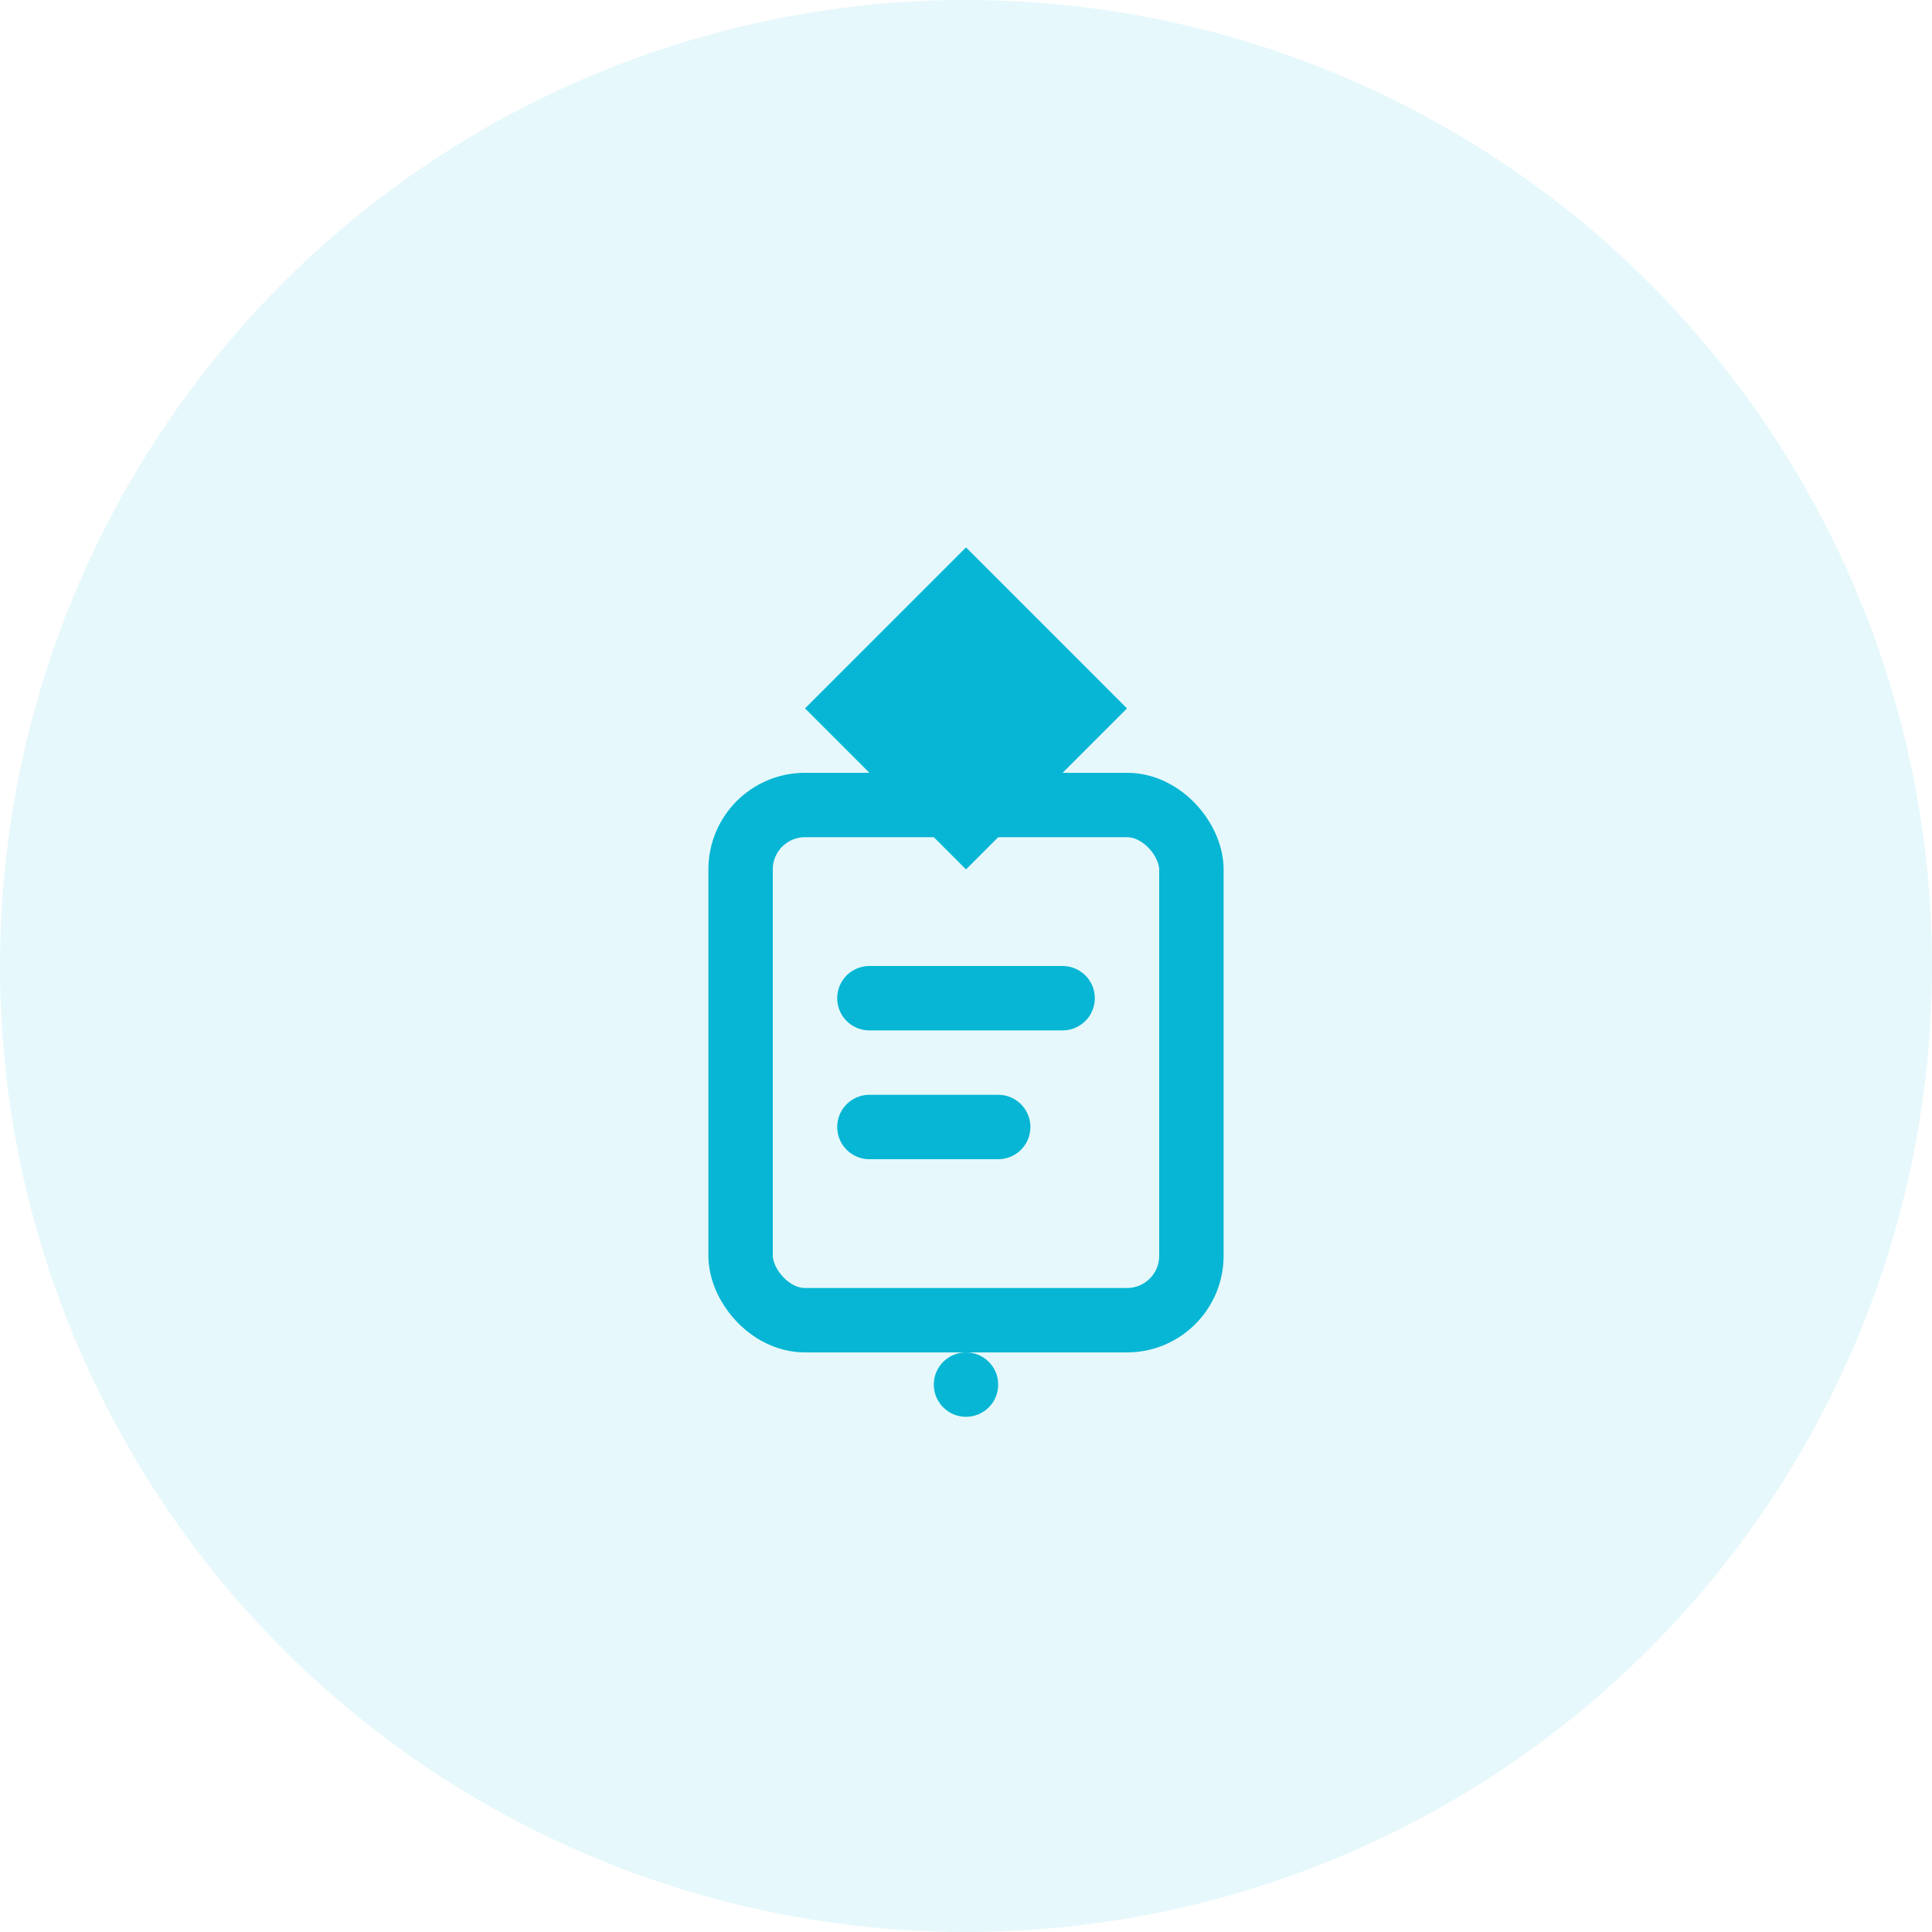
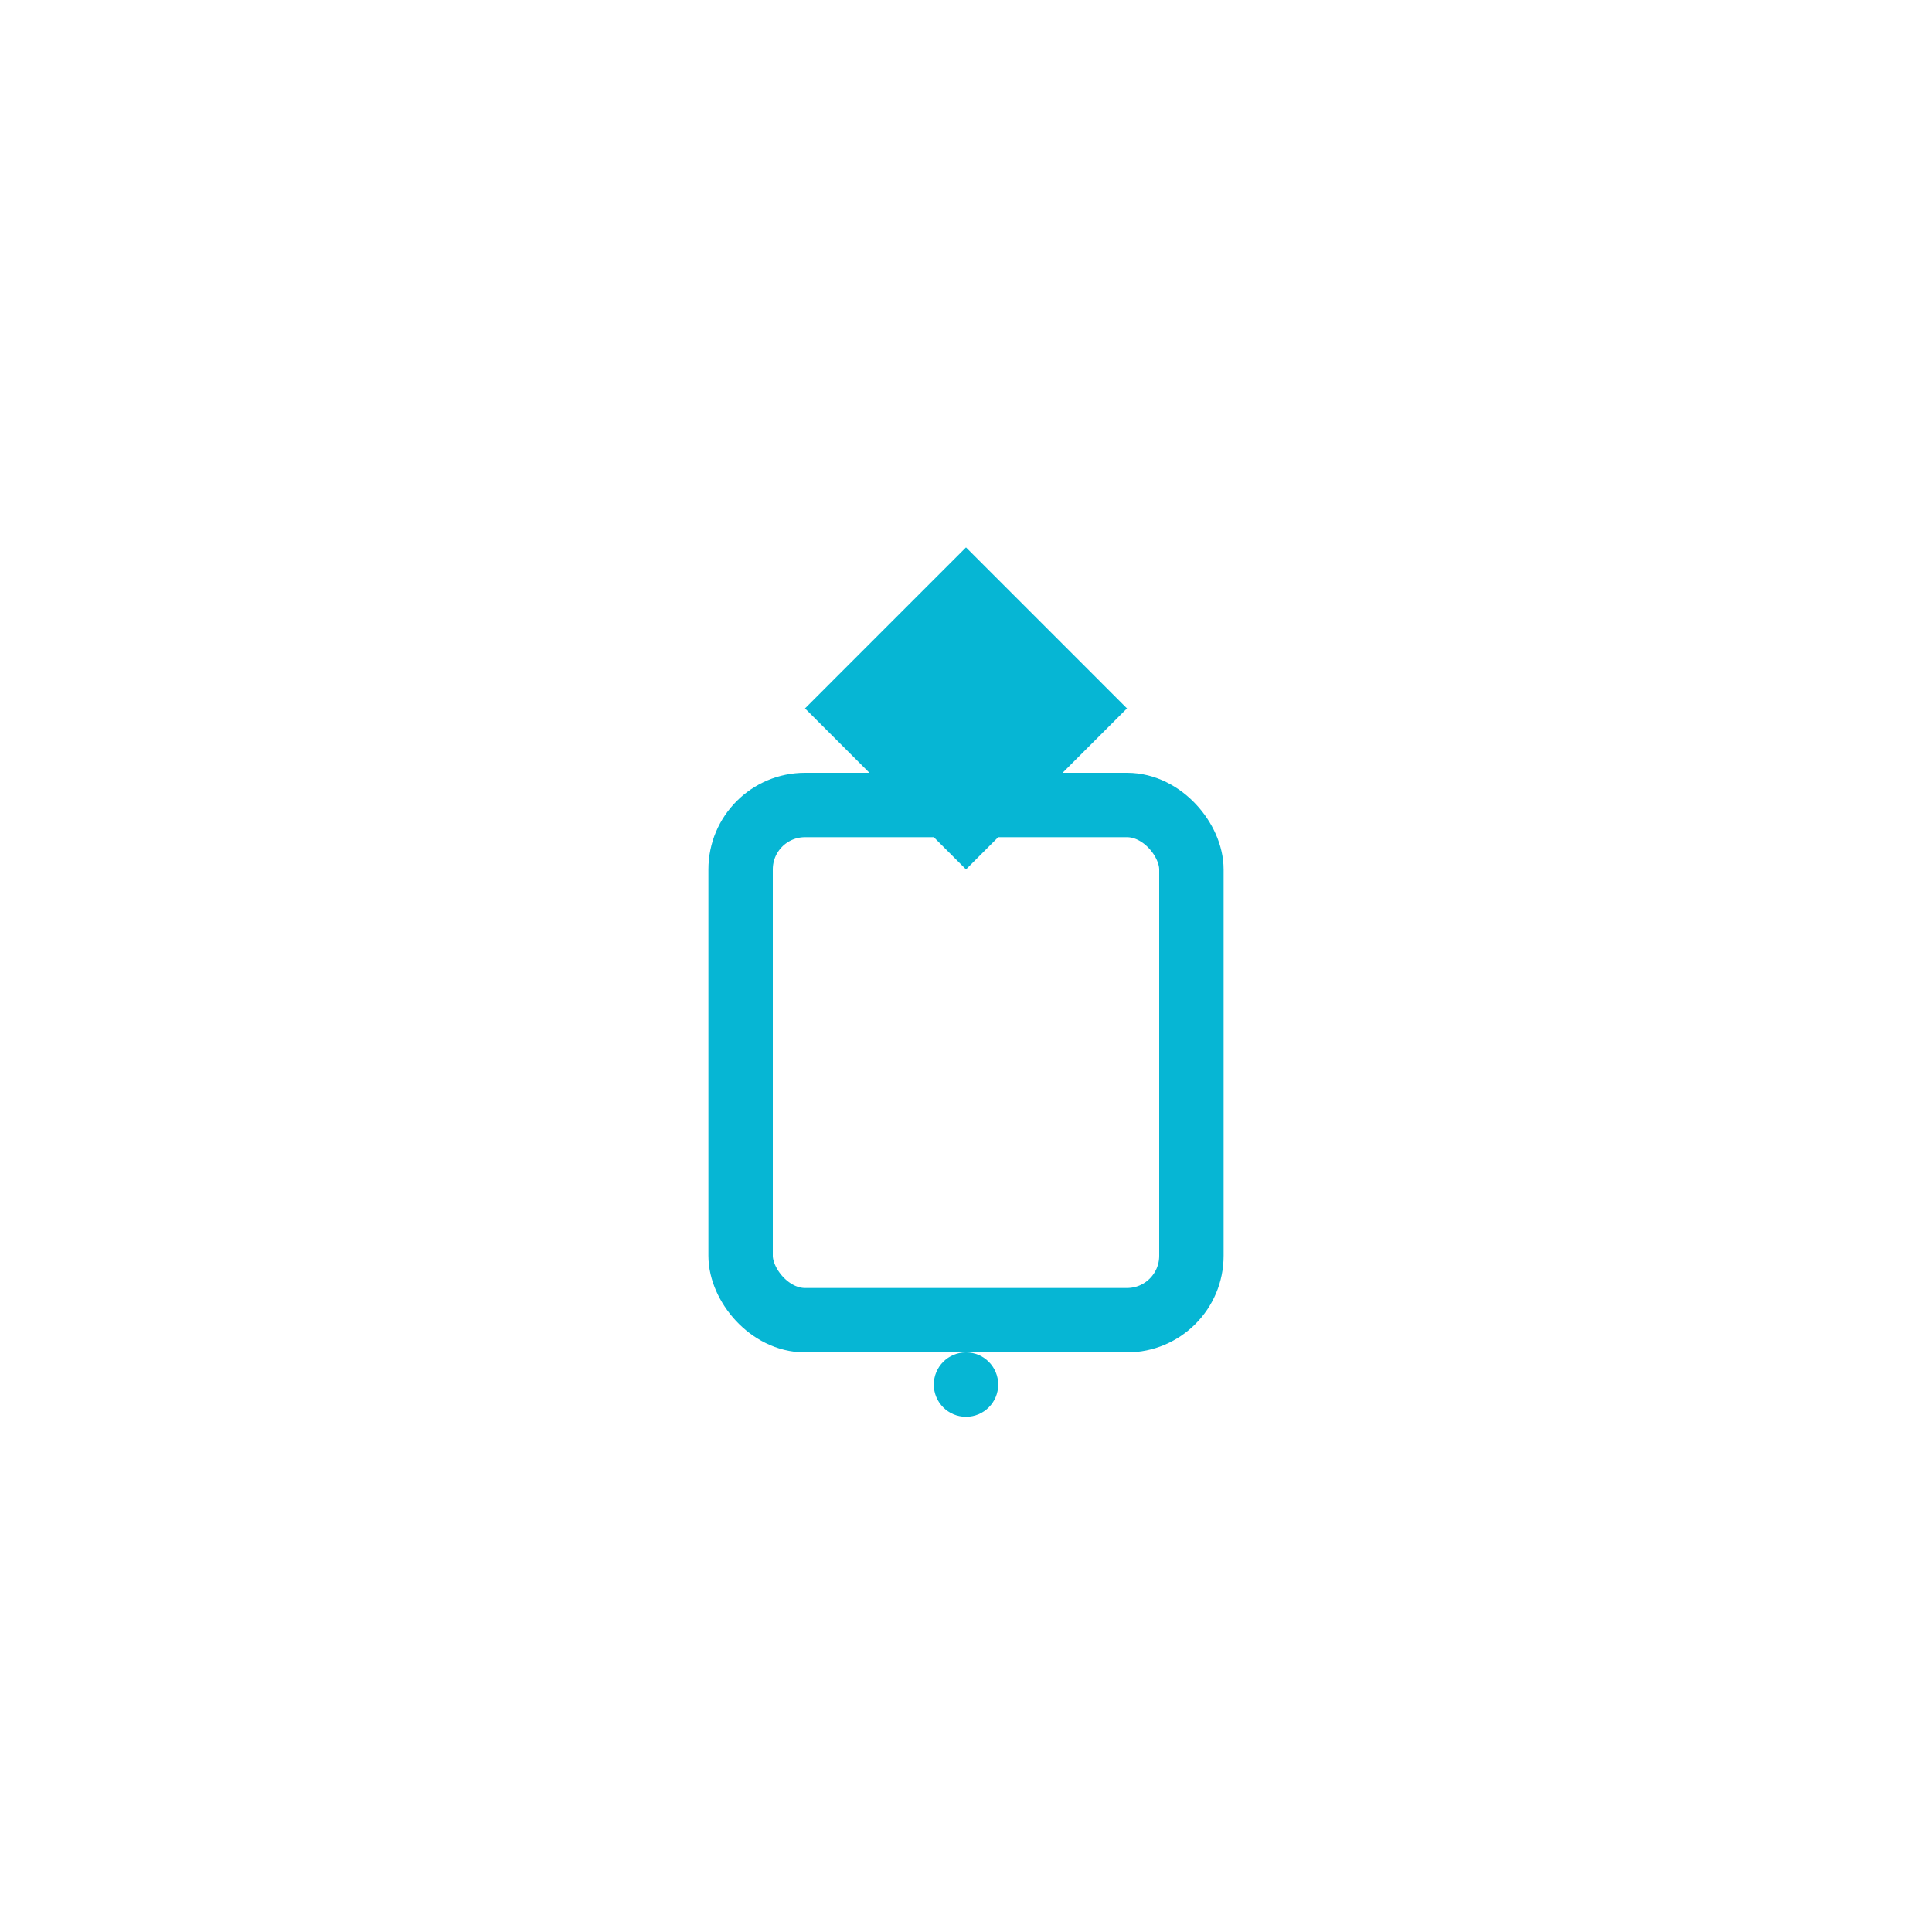
<svg xmlns="http://www.w3.org/2000/svg" width="60" height="60" viewBox="0 0 60 60" fill="none">
-   <circle cx="30" cy="30" r="30" fill="#06B6D4" fill-opacity="0.1" />
  <g transform="translate(15, 15)">
    <path d="M15 2L20 7L15 12L10 7L15 2Z" fill="#06B6D4" />
    <rect x="8" y="10" width="14" height="16" rx="2" stroke="#06B6D4" stroke-width="2" fill="none" />
-     <path d="M12 16L18 16M12 20L16 20" stroke="#06B6D4" stroke-width="2" stroke-linecap="round" />
    <circle cx="15" cy="28" r="1" fill="#06B6D4" />
  </g>
</svg>